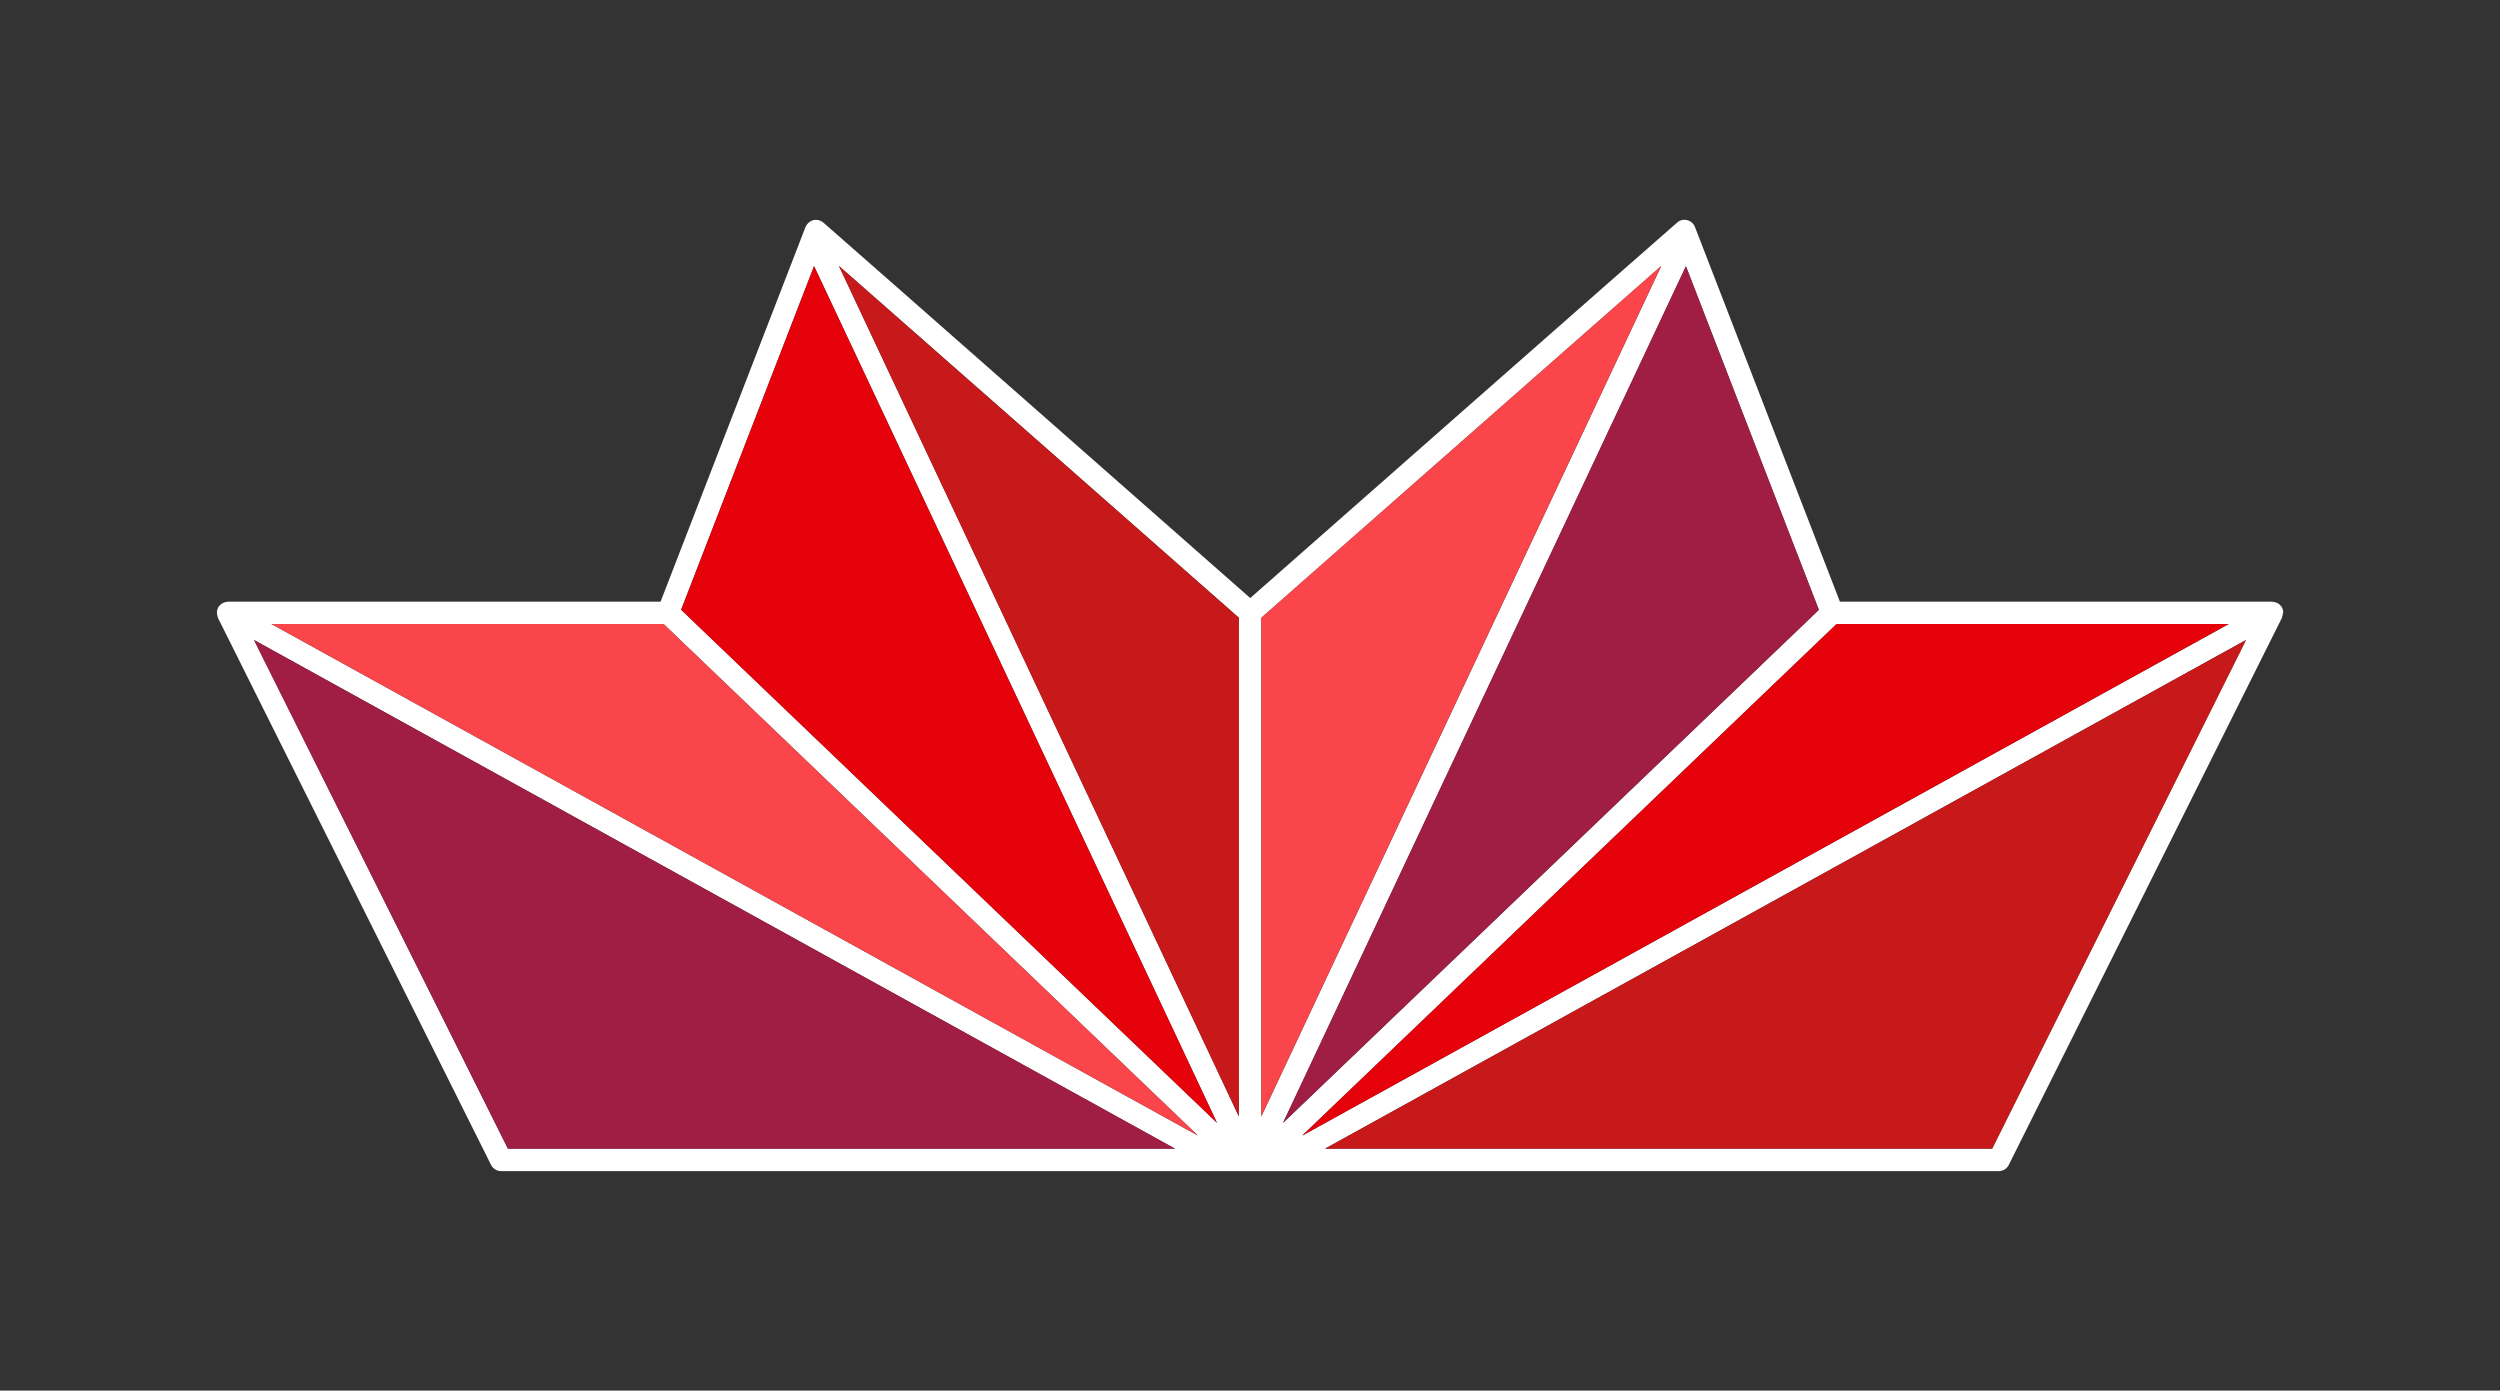
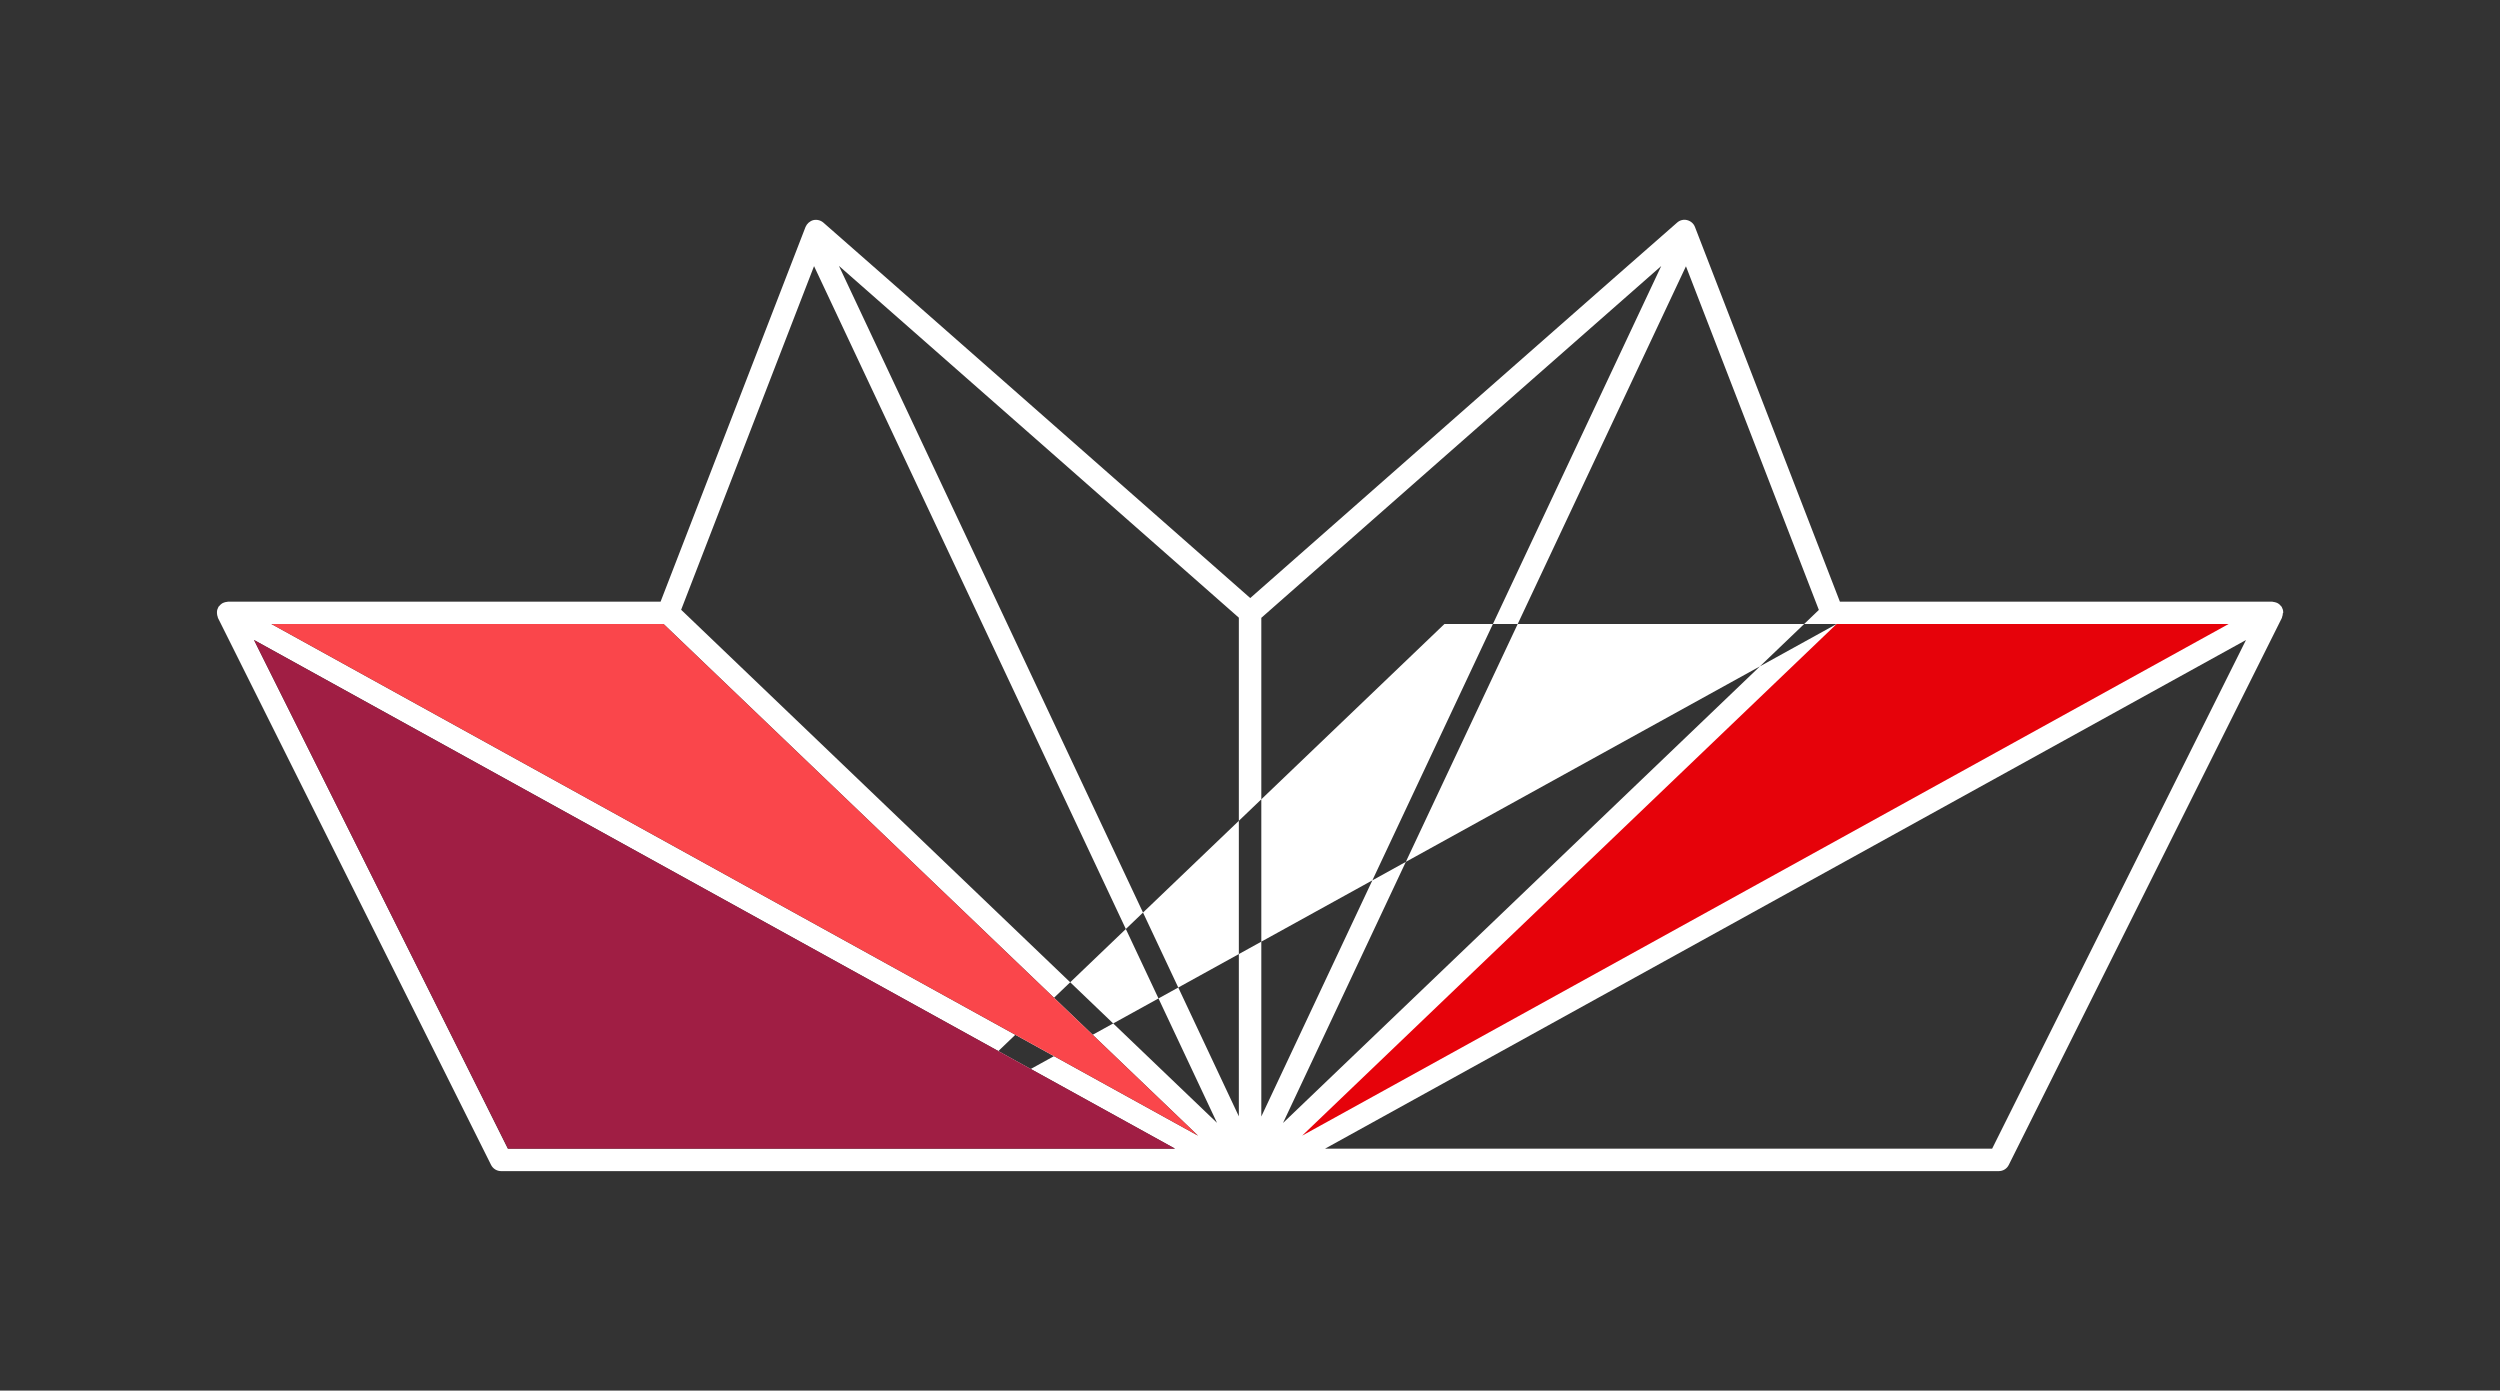
<svg xmlns="http://www.w3.org/2000/svg" id="a" width="157.97" height="87.87" viewBox="0 0 157.97 87.87">
  <rect x="0" y="0" width="157.97" height="87.87" fill="#333333" stroke="none" />
-   <path d="M144.27,38.74s0-.04,0-.07c0-.1-.03-.2-.08-.29,0,0,0,0-.01-.02,0,0,0,0,0-.01,0-.02-.03-.02-.04-.04-.05-.07-.11-.13-.19-.18-.03-.02-.05-.03-.08-.04-.08-.03-.15-.05-.24-.06-.02,0-.04-.01-.05-.01h-27.32l-9.16-23.68c-.08-.21-.26-.37-.49-.43-.22-.06-.46,0-.63.15-.76.65-23.32,20.5-26.98,23.73-3.67-3.23-26.22-23.08-26.98-23.73-.18-.15-.41-.2-.63-.15-.22.06-.4.22-.49.43l-9.16,23.68H14.4s-.04.01-.05.01c-.08,0-.16.03-.24.06-.03.01-.05.02-.08.04-.07.05-.14.11-.19.18-.01.01-.03.02-.04.04,0,0,0,0,0,.01,0,0,0,0-.01.02-.05.09-.08.19-.08.29,0,.02,0,.05,0,.07,0,.09.02.17.05.25,0,.02,0,.03.01.05l17.26,34.57c.12.24.37.39.63.39h45.33s0,0,0,0,0,0,0,0h1.79s0,0,0,0c0,0,0,0,0,0h.2s0,0,0,0c0,0,0,0,0,0h.2s0,0,0,0c0,0,0,0,0,0h1.79s0,0,0,0,0,0,0,0h45.33c.27,0,.51-.15.63-.39l17.26-34.57s0-.03.01-.05c.03-.08.05-.16.05-.25ZM41.93,39.43l33.77,32.33L17.15,39.43h24.77ZM51.44,16.82l25.46,54.13-33.86-32.42,8.4-21.72ZM106.53,16.82l8.4,21.72-33.86,32.42,25.46-54.13ZM116.05,39.43h24.78l-58.55,32.33,33.77-32.33ZM104.97,16.81l-25.27,53.74v-31.51c2.24-1.98,19.44-17.11,25.27-22.23ZM78.28,70.54l-25.27-53.74c5.84,5.12,23.03,20.26,25.27,22.23v31.5ZM16.05,40.44l58.19,32.14h-42.15l-16.04-32.14ZM125.88,72.58h-42.15l58.19-32.14-16.04,32.14Z" fill="#fff" stroke-width="0" />
-   <path d="M79.7,70.54l25.27-53.74c-5.83,5.12-23.03,20.26-25.27,22.23v31.51Z" fill="#fa464b" stroke-width="0" />
-   <polygon points="106.53 16.82 81.07 70.95 114.93 38.53 106.53 16.82" fill="#a01e44" stroke-width="0" />
-   <polygon points="141.92 40.44 83.73 72.58 125.88 72.58 141.92 40.44" fill="#c71919" stroke-width="0" />
+   <path d="M144.27,38.74s0-.04,0-.07c0-.1-.03-.2-.08-.29,0,0,0,0-.01-.02,0,0,0,0,0-.01,0-.02-.03-.02-.04-.04-.05-.07-.11-.13-.19-.18-.03-.02-.05-.03-.08-.04-.08-.03-.15-.05-.24-.06-.02,0-.04-.01-.05-.01h-27.32l-9.16-23.68c-.08-.21-.26-.37-.49-.43-.22-.06-.46,0-.63.15-.76.65-23.32,20.5-26.98,23.73-3.67-3.23-26.22-23.08-26.98-23.73-.18-.15-.41-.2-.63-.15-.22.06-.4.22-.49.43l-9.16,23.68H14.4s-.04.01-.05.01c-.08,0-.16.03-.24.06-.03.01-.05.02-.08.04-.07.05-.14.11-.19.18-.01.01-.03.02-.04.04,0,0,0,0,0,.01,0,0,0,0-.01.02-.05.09-.08.19-.08.29,0,.02,0,.05,0,.07,0,.09.02.17.05.25,0,.02,0,.03.01.05l17.26,34.57c.12.24.37.39.63.39h45.33s0,0,0,0,0,0,0,0h1.79s0,0,0,0c0,0,0,0,0,0h.2s0,0,0,0c0,0,0,0,0,0h.2s0,0,0,0c0,0,0,0,0,0h1.79s0,0,0,0,0,0,0,0h45.33c.27,0,.51-.15.63-.39l17.26-34.57s0-.03.01-.05c.03-.08.05-.16.05-.25ZM41.93,39.43l33.77,32.33L17.15,39.43h24.77ZM51.44,16.82l25.46,54.13-33.86-32.42,8.4-21.72ZM106.53,16.82l8.4,21.72-33.86,32.42,25.46-54.13ZM116.05,39.43l-58.55,32.33,33.77-32.33ZM104.97,16.81l-25.27,53.74v-31.51c2.24-1.98,19.44-17.11,25.27-22.23ZM78.28,70.54l-25.27-53.74c5.84,5.12,23.03,20.26,25.27,22.23v31.5ZM16.05,40.44l58.19,32.14h-42.15l-16.04-32.14ZM125.88,72.58h-42.15l58.19-32.14-16.04,32.14Z" fill="#fff" stroke-width="0" />
  <polygon points="116.05 39.43 82.28 71.76 140.82 39.43 116.05 39.43" fill="#e6020a" stroke-width="0" />
  <polygon points="41.93 39.43 17.15 39.43 75.7 71.76 41.93 39.43" fill="#fa464b" stroke-width="0" />
  <polygon points="32.1 72.58 74.25 72.58 16.05 40.44 32.1 72.58" fill="#a01e44" stroke-width="0" />
-   <path d="M78.28,39.04c-2.24-1.98-19.44-17.11-25.27-22.23l25.27,53.74v-31.5Z" fill="#c71919" stroke-width="0" />
-   <polygon points="51.44 16.82 43.04 38.53 76.9 70.95 51.44 16.82" fill="#e6020a" stroke-width="0" />
</svg>